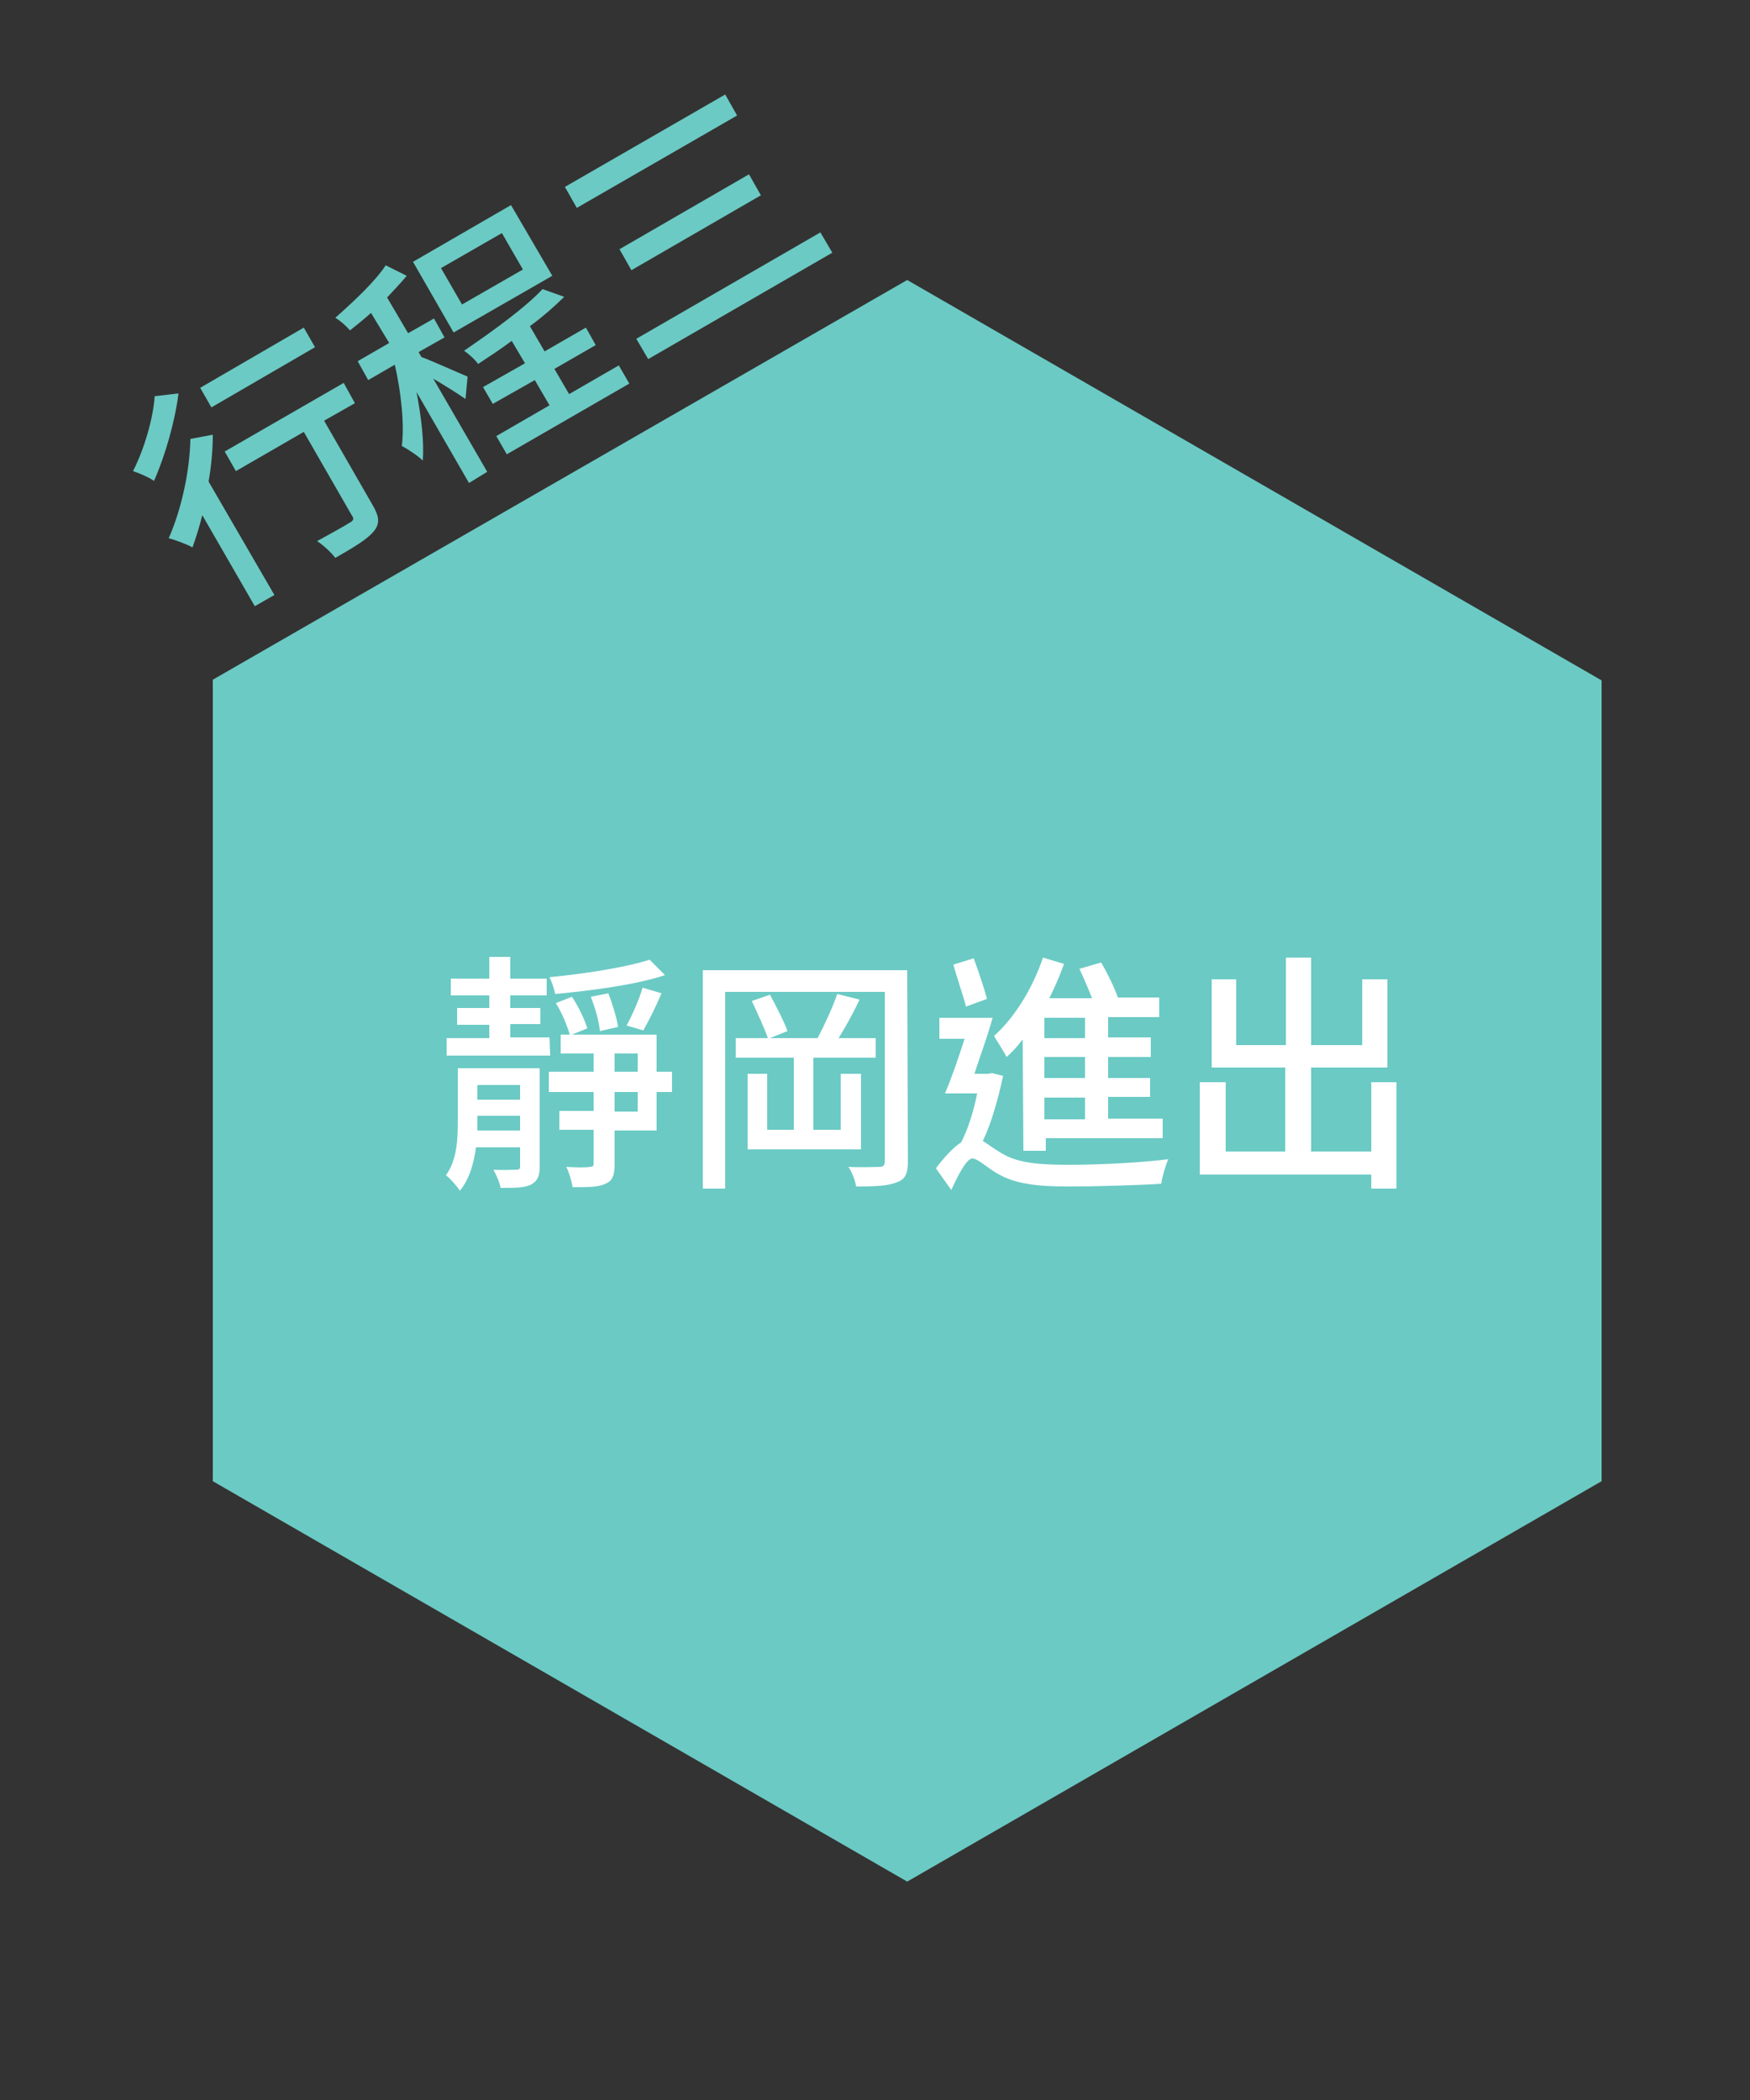
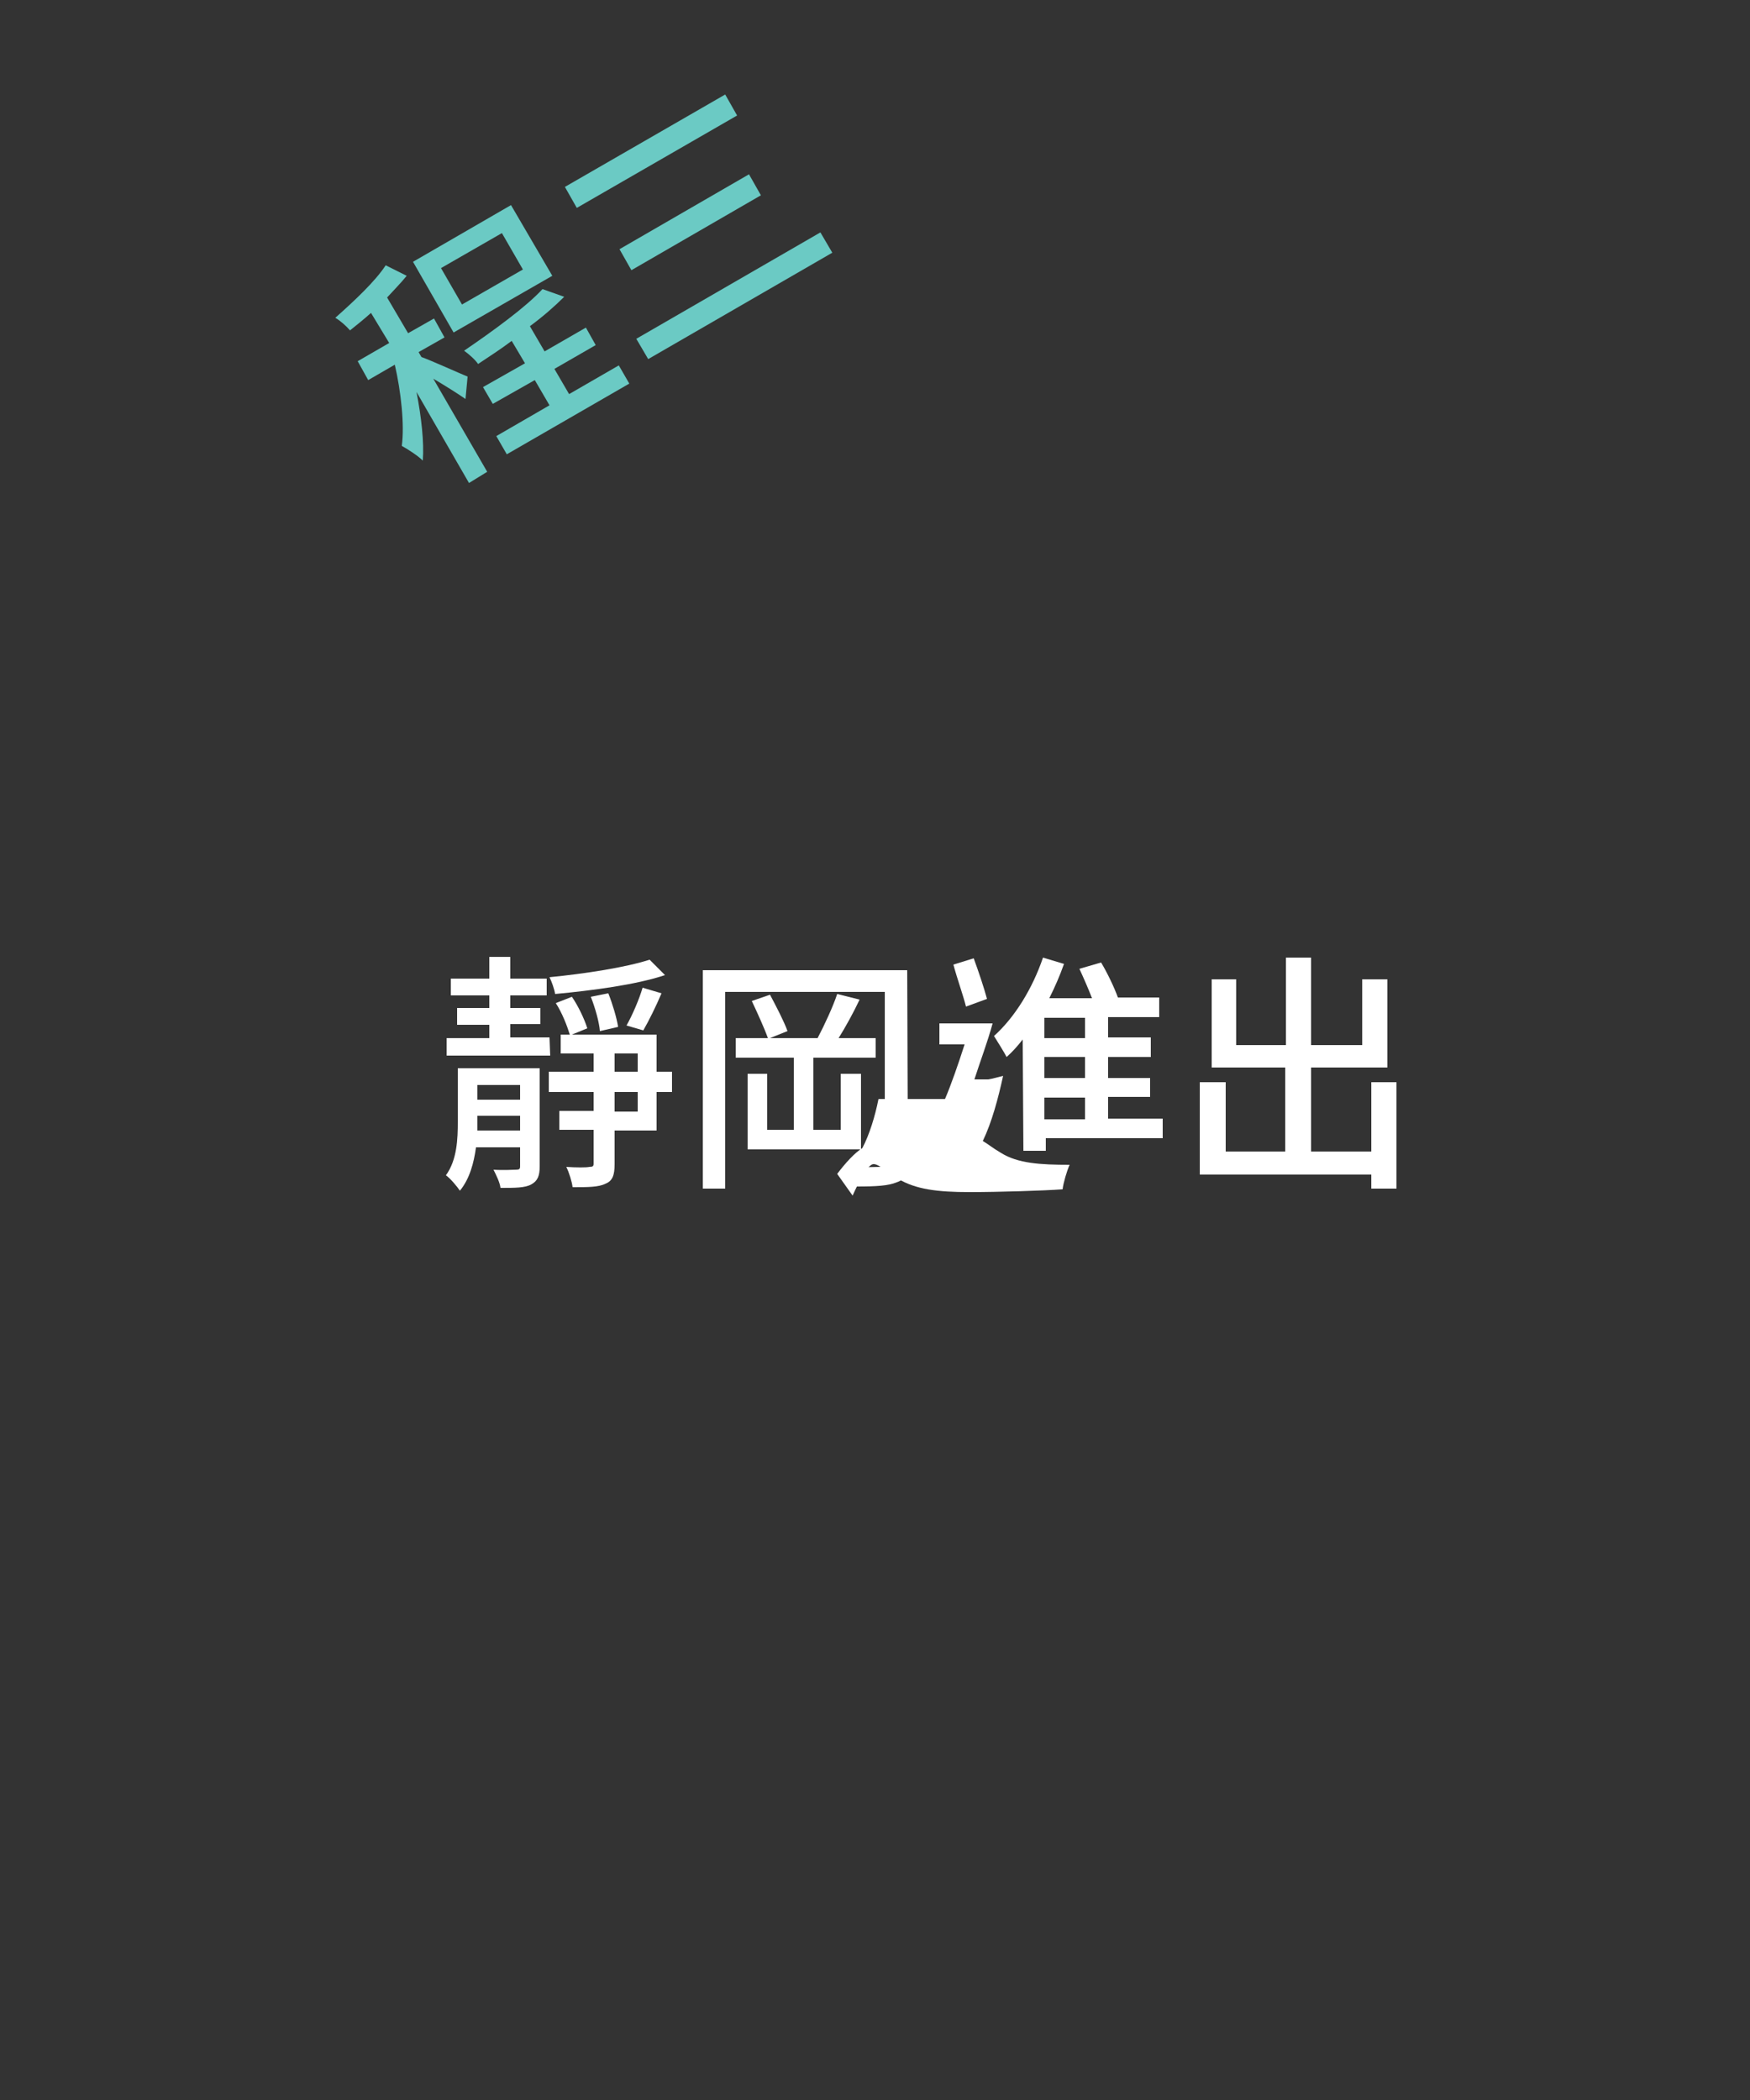
<svg xmlns="http://www.w3.org/2000/svg" version="1.1" id="圖層_1" x="0px" y="0px" viewBox="0 0 250 300" style="enable-background:new 0 0 250 300;" xml:space="preserve">
  <rect x="0" y="0" width="250" height="300" fill="#333333" stroke="none" />
  <style type="text/css">
	.st0{fill:#6BCAC4;}
	.st1{fill:#FFFFFF;}
</style>
-   <path class="st0" d="M129.6,268.8l-99.2-57.2V97.1L129.6,40l99.2,57.2v114.4L129.6,268.8z" />
  <g>
    <path class="st1" d="M77.1,166.6c0,1.4-0.3,2.1-1.2,2.6c-0.9,0.5-2.3,0.5-4.4,0.5c-0.1-0.8-0.6-1.8-1-2.6c1.4,0.1,2.9,0,3.2,0   c0.5,0,0.6-0.1,0.6-0.5v-2.7H68c-0.3,2.2-0.9,4.5-2.3,6.2c-0.4-0.6-1.4-1.8-2-2.2c1.6-2.2,1.7-5.2,1.7-7.7v-7.6h11.7   C77.1,152.6,77.1,166.6,77.1,166.6z M78.6,150.8H63.8v-2.5h6.1v-1.9h-4.6V144h4.6v-1.8h-5.5v-2.4h5.5v-3.1h3v3.1h5.2v2.4h-5.2v1.8   h4.3v2.3h-4.3v1.9h5.6L78.6,150.8L78.6,150.8z M74.3,161.5v-2.1h-6.1v0.7c0,0.5,0,0.9,0,1.4L74.3,161.5L74.3,161.5z M68.2,155v2.1   h6.1V155H68.2z M96,156h-2.2v5.5h-6v4.8c0,1.6-0.3,2.4-1.3,2.8c-1,0.5-2.5,0.5-4.7,0.5c-0.1-0.8-0.5-2.1-0.9-2.9   c1.4,0.1,2.9,0.1,3.3,0c0.5,0,0.6-0.1,0.6-0.5v-4.8h-4.9v-2.7h4.9V156h-6.4v-2.9h6.4v-2.6h-4.7v-2.7h1.3c-0.4-1.3-1.1-3.1-2-4.5   l2.3-0.9c0.9,1.3,1.8,3.2,2.2,4.5l-2.2,0.9h12.1v5.3H96C96,153.1,96,156,96,156z M95,139.3c-4.2,1.4-10.4,2.2-15.7,2.7   c-0.1-0.7-0.5-1.8-0.8-2.4c5.1-0.5,10.9-1.4,14.3-2.5L95,139.3z M85.7,147.3c-0.1-1.3-0.7-3.4-1.3-4.9l2.5-0.5   c0.6,1.5,1.2,3.5,1.4,4.8L85.7,147.3z M87.8,153.1h3.3v-2.6h-3.3V153.1z M91.1,156h-3.3v2.8h3.3V156z M89.5,146.5   c0.8-1.4,1.8-3.7,2.3-5.4l2.7,0.8c-0.8,1.9-1.8,3.9-2.6,5.3L89.5,146.5z" />
    <path class="st1" d="M129.7,165.9c0,1.8-0.4,2.6-1.6,3c-1.2,0.5-2.9,0.6-5.8,0.6c-0.1-0.8-0.6-2.1-1.1-2.8c1.9,0.1,3.8,0,4.4,0   s0.8-0.2,0.8-0.9v-24.1h-22.8v28.1h-3.2v-31.2h29.2L129.7,165.9L129.7,165.9z M109.6,153.4v8h3.8v-10.3h-8.3v-2.8h4.6   c-0.5-1.4-1.5-3.6-2.3-5.3l2.6-0.9c0.9,1.7,2,3.8,2.5,5.2l-2.5,1h6.8c1-1.9,2.2-4.5,2.8-6.3l3.2,0.8c-0.9,1.9-2,3.9-3,5.5h5.3v2.8   h-8.9v10.3h3.9v-8h2.9v10.8h-16.2v-10.8H109.6L109.6,153.4z" />
-     <path class="st1" d="M143.3,153.7c-0.7,3.2-1.6,6.6-2.9,9.3c0.7,0.4,1.4,1,2.6,1.7c2.4,1.5,5.6,1.7,9.8,1.7   c4.3,0,10.2-0.3,14.1-0.8c-0.4,0.9-0.9,2.6-1,3.5c-2.7,0.2-9.2,0.4-13.3,0.4c-4.6,0-7.7-0.4-10.2-1.9c-1.4-0.8-2.7-2.1-3.5-2.1   s-2,2.3-3,4.5l-2.2-3.1c1.2-1.6,2.5-3,3.6-3.7c1-1.9,1.8-4.5,2.3-7H135c0.9-2.1,1.9-5,2.8-7.8h-3.6v-3h7.6c-0.7,2.6-1.8,5.5-2.6,8   h2l0.5-0.1L143.3,153.7z M138,143.8c-0.4-1.6-1.3-4.1-1.8-6l2.9-0.9c0.7,1.9,1.5,4.3,1.9,5.8L138,143.8z M146.1,148.5   c-0.7,0.9-1.5,1.8-2.3,2.5c-0.3-0.6-1.3-2.2-1.8-3c3-2.7,5.5-6.8,7-11.2l3,0.9c-0.6,1.7-1.3,3.3-2.1,4.9h6.1   c-0.5-1.3-1.2-2.9-1.8-4.2l3.1-0.9c0.9,1.5,1.9,3.6,2.4,5h5.9v2.8h-7.3v2.9h6.1v2.8h-6.1v3h6v2.7h-6v3.1h7.8v2.8h-16.7v1.8h-3.2   L146.1,148.5L146.1,148.5z M155,145.4h-5.8v2.9h5.8V145.4z M155,151h-5.8v3h5.8V151z M155,156.8h-5.8v3.1h5.8V156.8z" />
+     <path class="st1" d="M143.3,153.7c-0.7,3.2-1.6,6.6-2.9,9.3c0.7,0.4,1.4,1,2.6,1.7c2.4,1.5,5.6,1.7,9.8,1.7   c-0.4,0.9-0.9,2.6-1,3.5c-2.7,0.2-9.2,0.4-13.3,0.4c-4.6,0-7.7-0.4-10.2-1.9c-1.4-0.8-2.7-2.1-3.5-2.1   s-2,2.3-3,4.5l-2.2-3.1c1.2-1.6,2.5-3,3.6-3.7c1-1.9,1.8-4.5,2.3-7H135c0.9-2.1,1.9-5,2.8-7.8h-3.6v-3h7.6c-0.7,2.6-1.8,5.5-2.6,8   h2l0.5-0.1L143.3,153.7z M138,143.8c-0.4-1.6-1.3-4.1-1.8-6l2.9-0.9c0.7,1.9,1.5,4.3,1.9,5.8L138,143.8z M146.1,148.5   c-0.7,0.9-1.5,1.8-2.3,2.5c-0.3-0.6-1.3-2.2-1.8-3c3-2.7,5.5-6.8,7-11.2l3,0.9c-0.6,1.7-1.3,3.3-2.1,4.9h6.1   c-0.5-1.3-1.2-2.9-1.8-4.2l3.1-0.9c0.9,1.5,1.9,3.6,2.4,5h5.9v2.8h-7.3v2.9h6.1v2.8h-6.1v3h6v2.7h-6v3.1h7.8v2.8h-16.7v1.8h-3.2   L146.1,148.5L146.1,148.5z M155,145.4h-5.8v2.9h5.8V145.4z M155,151h-5.8v3h5.8V151z M155,156.8h-5.8v3.1h5.8V156.8z" />
    <path class="st1" d="M199.5,154.6v15.2h-3.6v-2h-24.5v-13.2h3.7v9.9h8.5v-12h-10.5v-12.6h3.5v9.4h7.1v-12.5h3.6v12.5h7.3v-9.4h3.6   v12.6h-10.9v12h8.6v-9.9H199.5z" />
  </g>
  <g>
-     <path class="st0" d="M25.5,56.2c-0.5,4-1.9,8.9-3.5,12.5c-0.7-0.5-2.1-1.1-3-1.4c1.6-3.1,2.9-7.6,3.1-10.7L25.5,56.2z M30.4,62.1   c0,2.1-0.2,4.4-0.6,6.7L39.2,85l-2.8,1.6l-7.5-13c-0.4,1.6-0.9,3.2-1.4,4.6c-0.7-0.4-2.5-1.1-3.4-1.3c1.8-4.1,3-9.5,3.1-14.2   L30.4,62.1z M45,49.6l-14.8,8.6l-1.6-2.8l14.8-8.6L45,49.6z M50.7,57.6l-4.4,2.5l6.9,12c1,1.7,1.1,2.7,0.2,3.8   c-0.9,1.1-2.7,2.2-5.5,3.8c-0.6-0.8-1.7-1.8-2.6-2.4c2-1.1,4-2.2,4.6-2.6c0.6-0.3,0.7-0.6,0.4-1l-6.9-12l-9.7,5.6l-1.6-2.8l17-9.8   L50.7,57.6z" />
    <path class="st0" d="M66.5,57c-1-0.7-2.9-1.9-4.6-2.9l7.7,13.3L67,69l-7.5-13c0.7,3.6,1.1,7.2,0.9,9.8c-0.7-0.7-2.1-1.6-3-2.1   c0.4-3-0.1-7.7-1-11.6l-3.8,2.2l-1.5-2.7l4.5-2.6L53,44.7c-1,0.9-2,1.7-3,2.5c-0.5-0.6-1.4-1.4-2.1-1.8c2.7-2.4,5.7-5.2,7.2-7.5   l3,1.5c-0.8,1-1.8,2-2.8,3.1l3,5.1l3.7-2.1l1.5,2.7l-3.7,2.1l0.4,0.7c1.4,0.5,5.6,2.4,6.6,2.8L66.5,57z M78.9,39.4l-14.1,8.1   L59,37.4l14-8.1L78.9,39.4z M71.7,33.3l-8.7,5l3,5.2l8.7-5L71.7,33.3z M88.4,52.2l1.5,2.6L72.4,64.9l-1.5-2.6l7.6-4.4l-2.1-3.6   l-6,3.4L69,55.3l6-3.4l-1.9-3.2c-1.6,1.2-3.3,2.3-4.8,3.3c-0.4-0.6-1.3-1.4-2-1.9c4.1-2.8,8.8-6.2,11.2-8.8l3.1,1.1   c-1.3,1.3-3,2.8-4.9,4.2l2.1,3.6l5.9-3.4l1.4,2.5l-5.9,3.4l2.1,3.6L88.4,52.2z" />
    <path class="st0" d="M103.6,13.5l1.7,3L82.4,29.7l-1.7-3L103.6,13.5z M107,24.9l1.7,3L90.2,38.6l-1.7-3L107,24.9z M117.2,33.2   l1.7,2.9L92.6,51.3l-1.7-2.9L117.2,33.2z" />
  </g>
</svg>